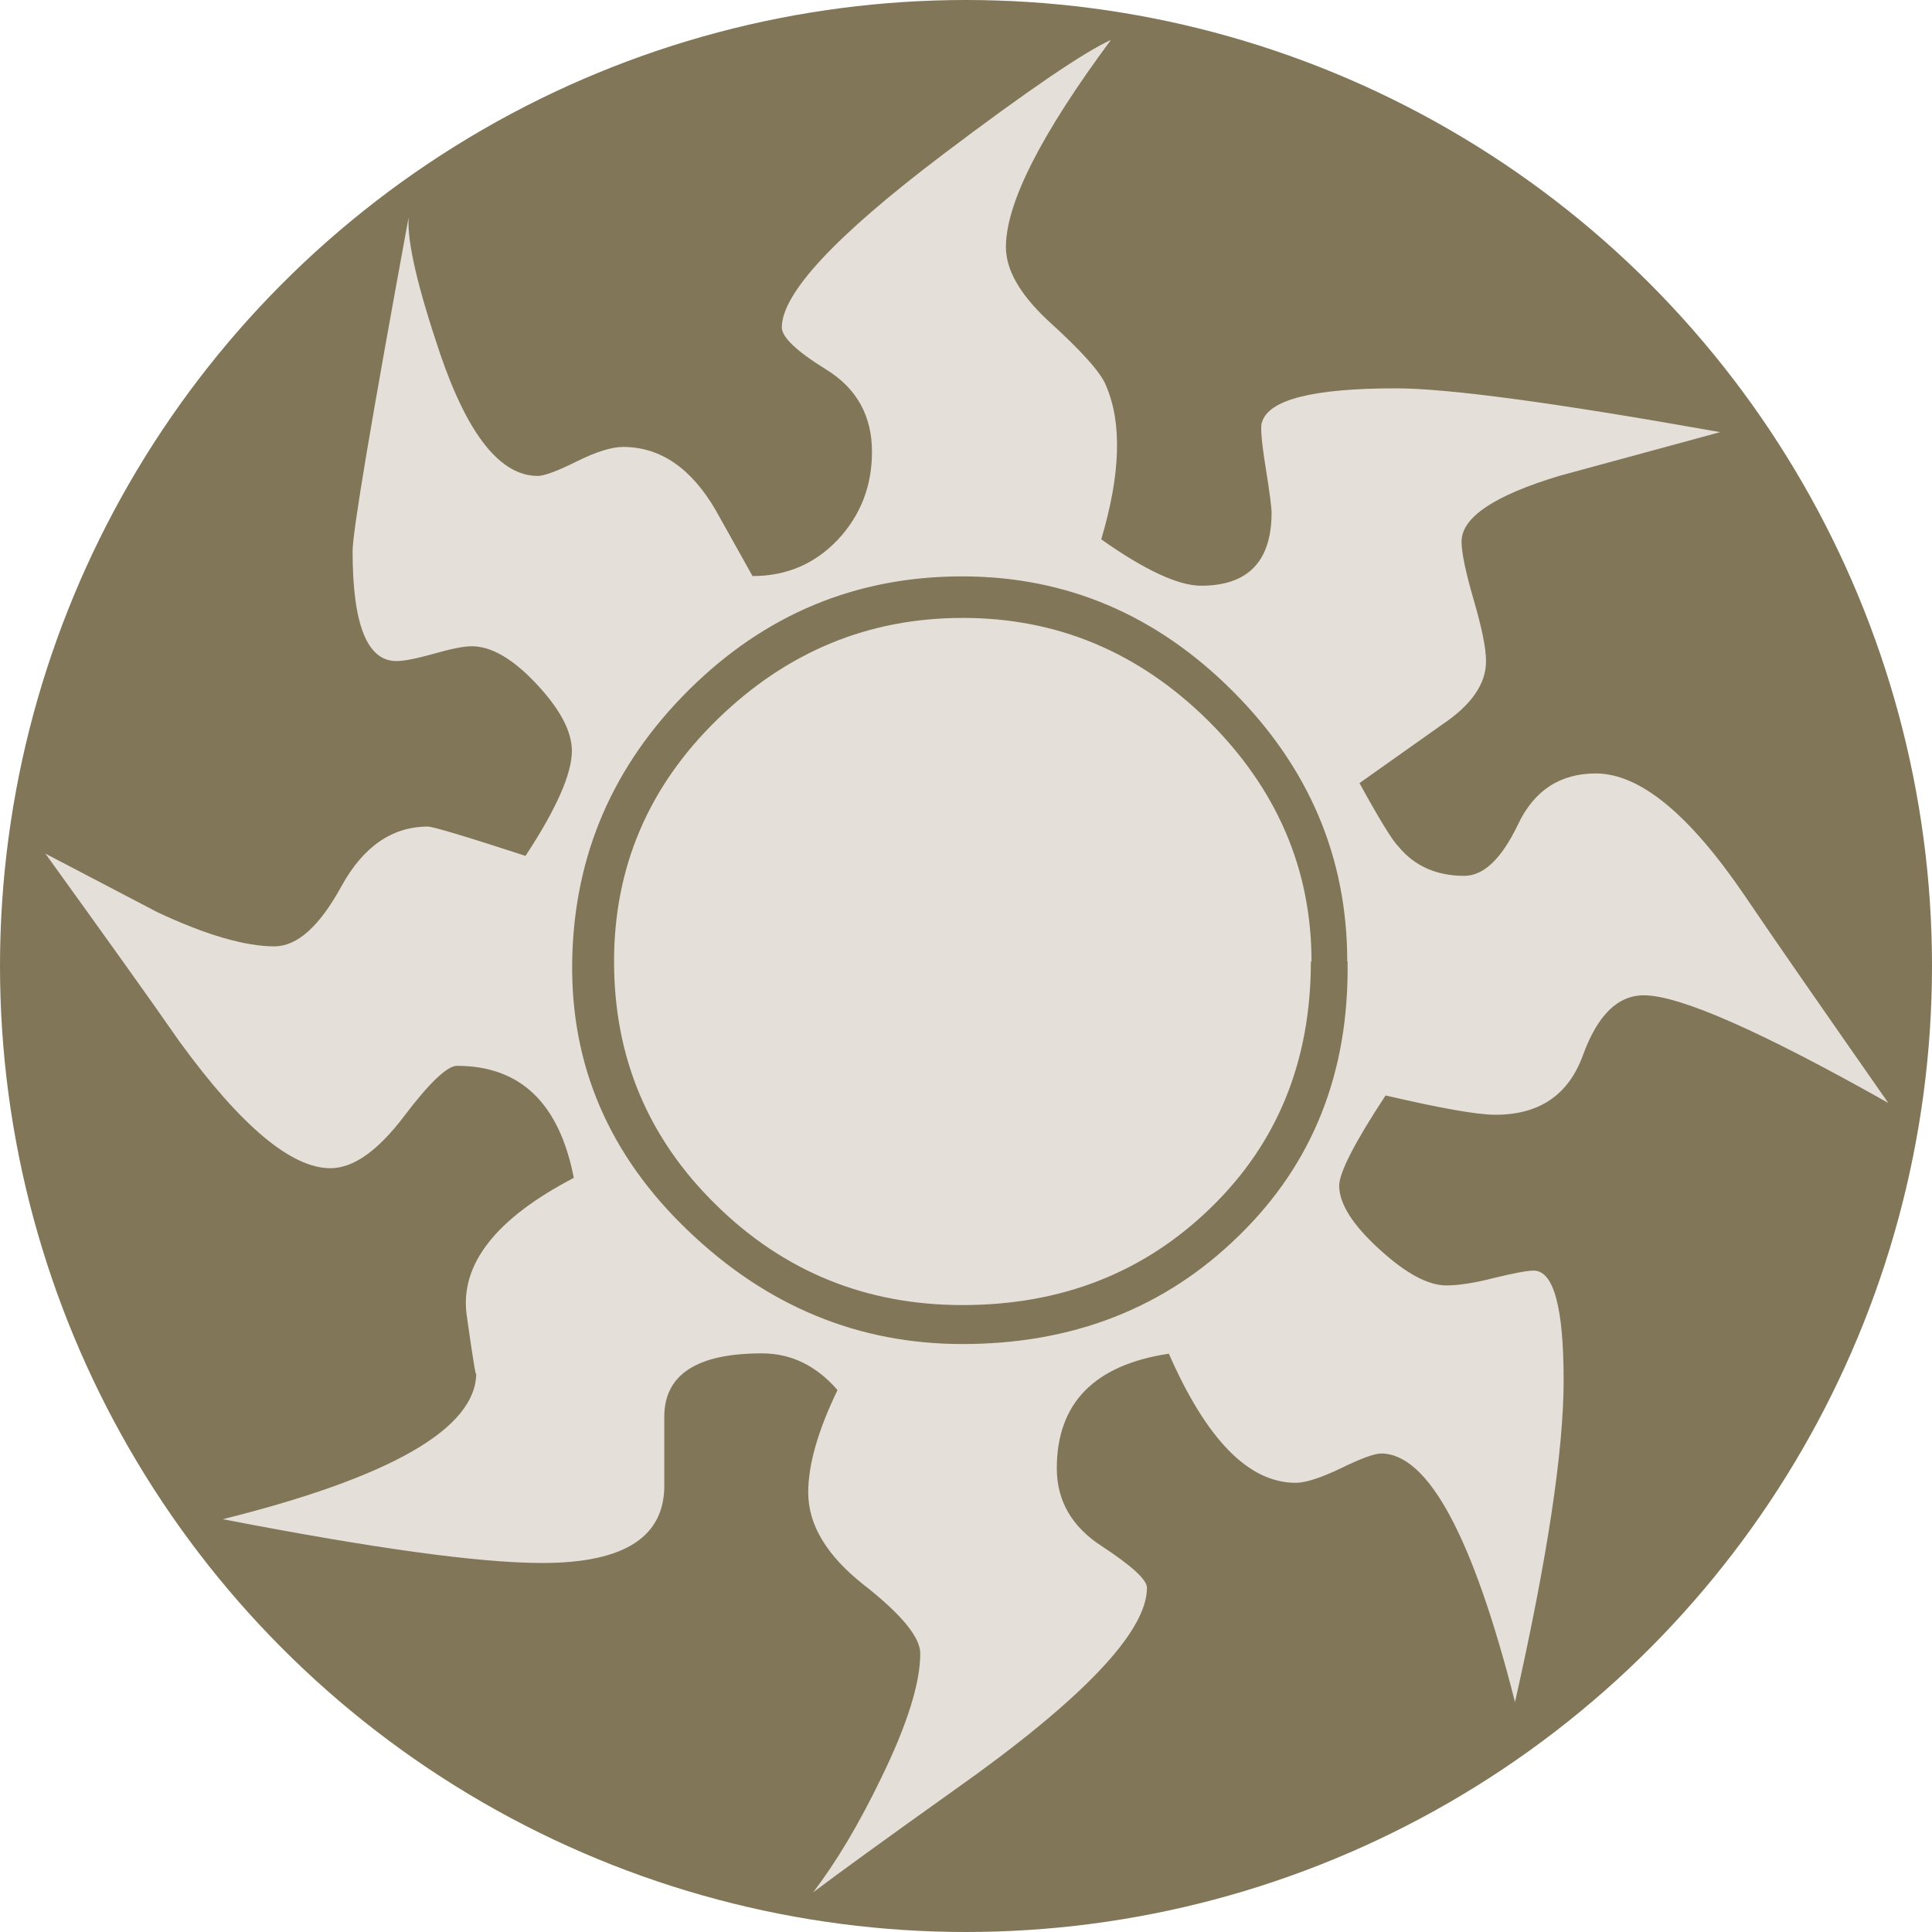
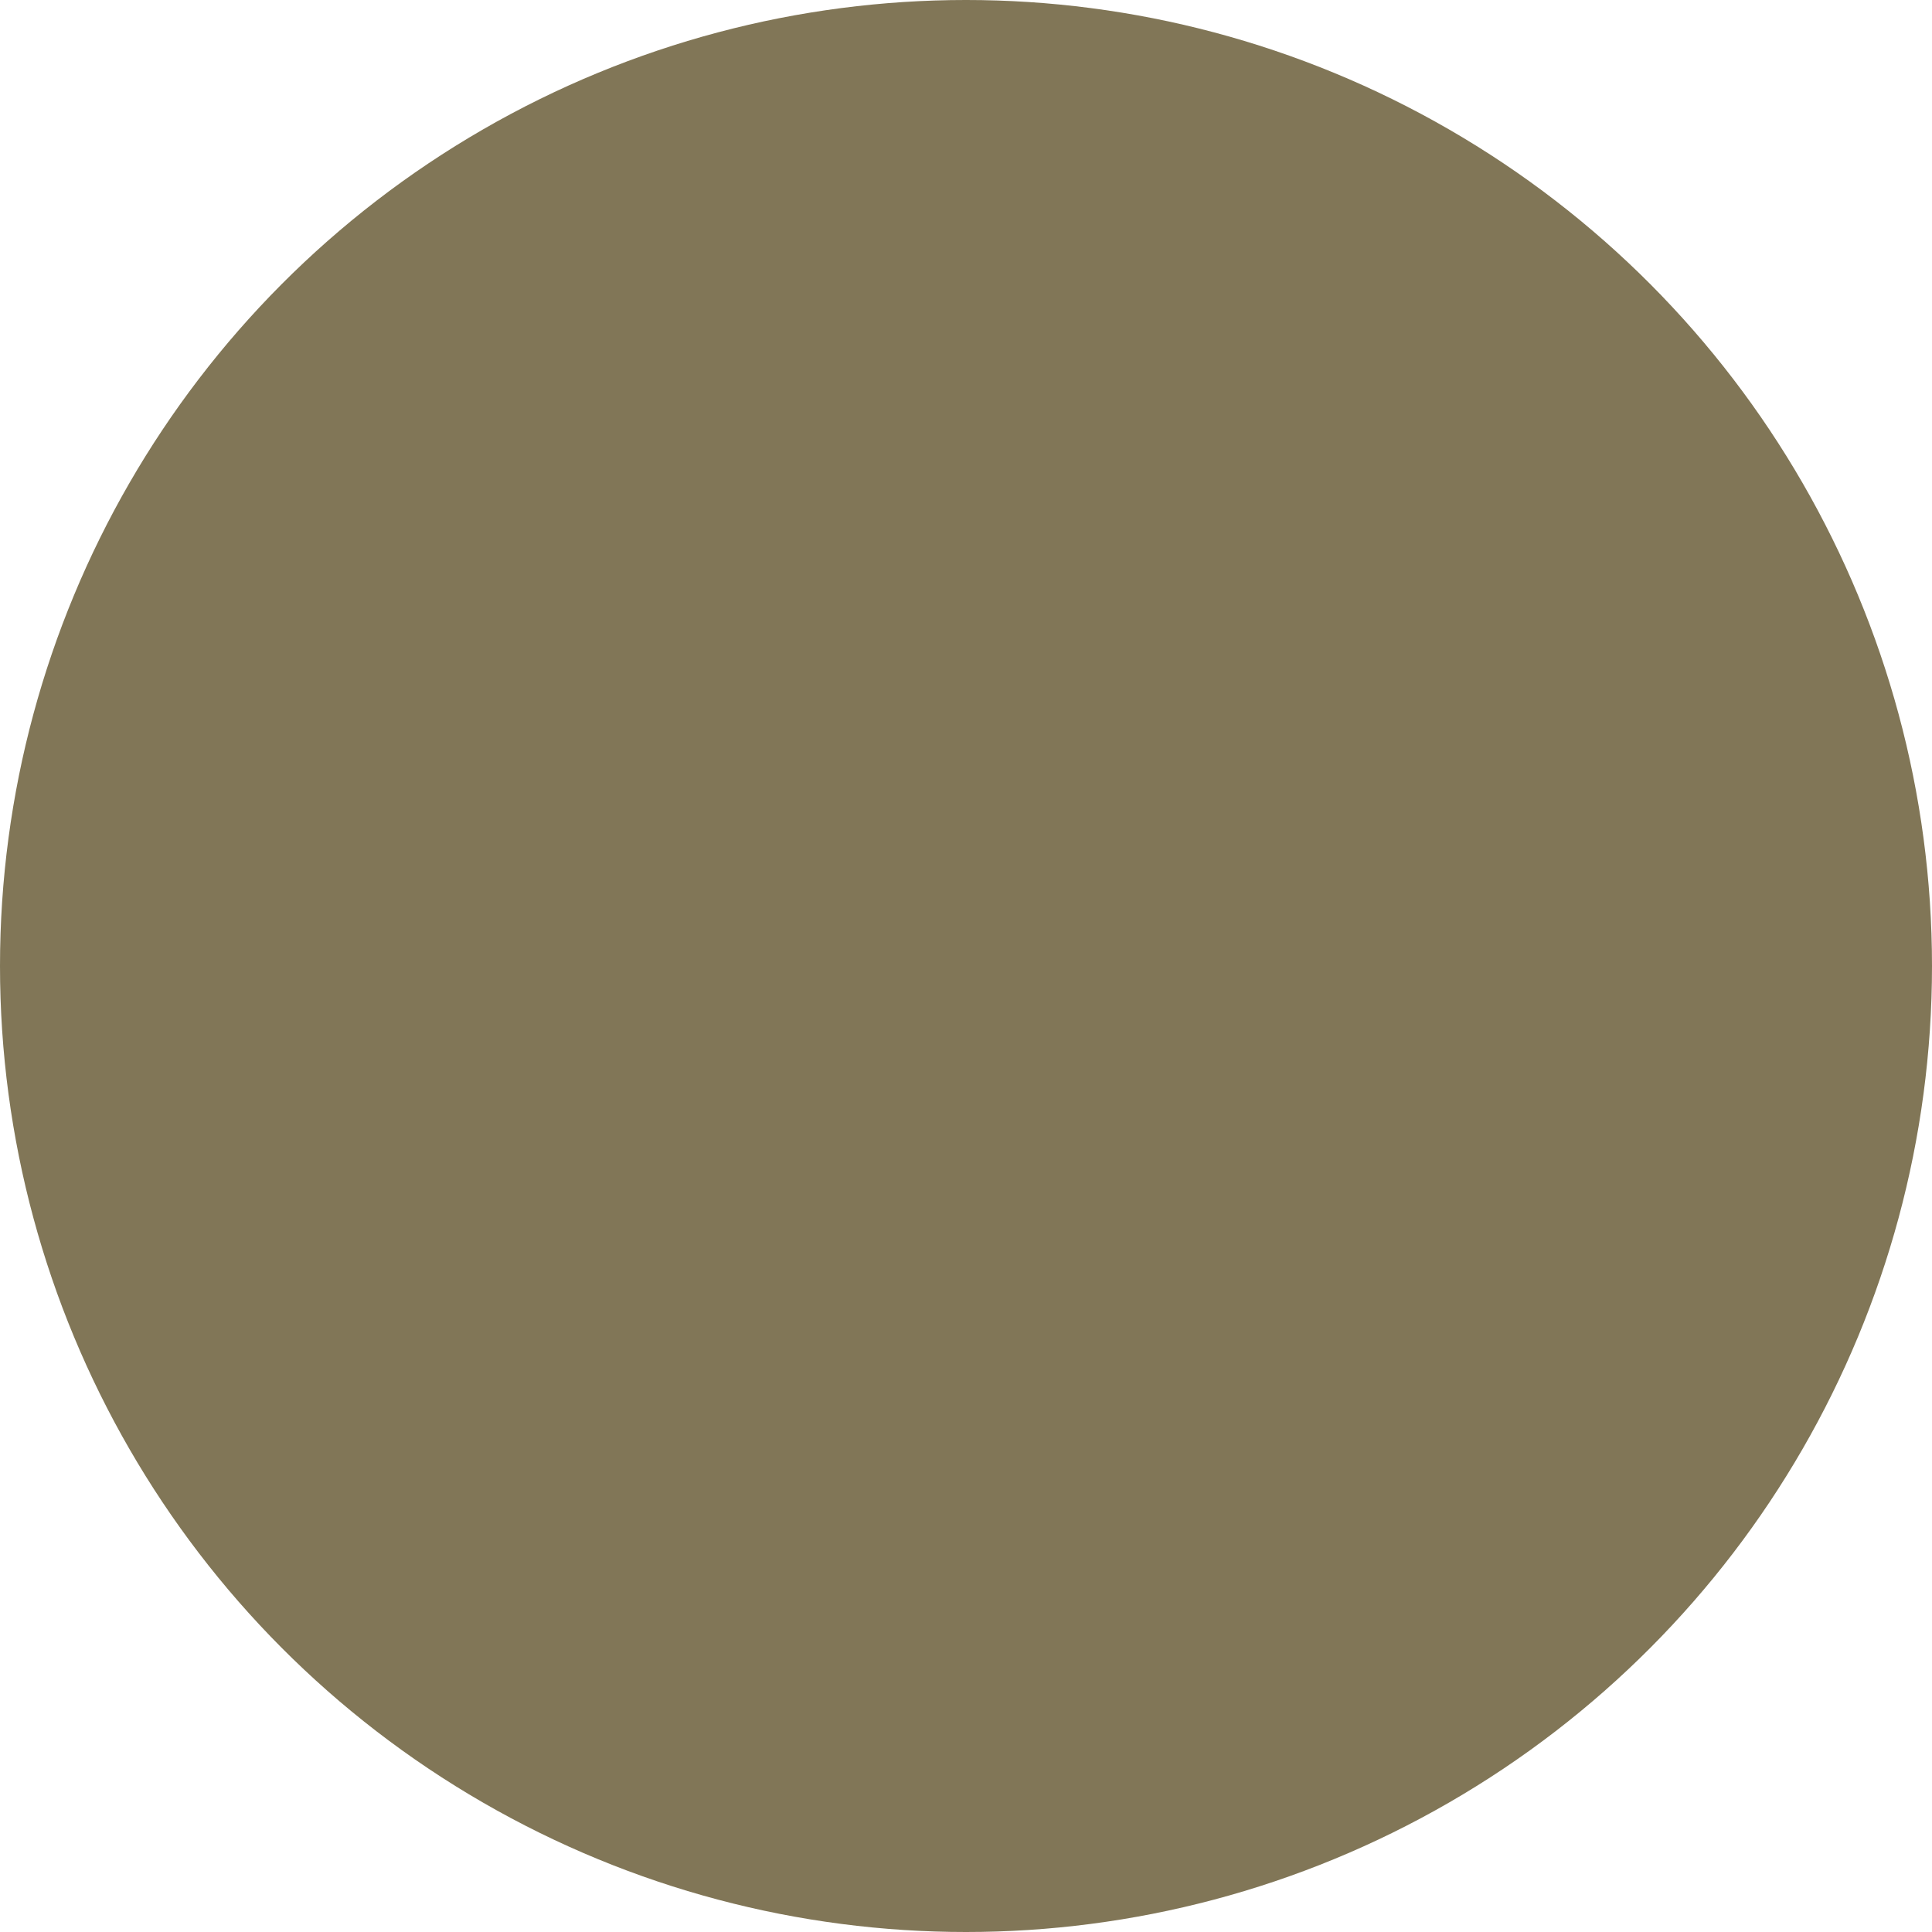
<svg xmlns="http://www.w3.org/2000/svg" xmlns:ns1="http://sodipodi.sourceforge.net/DTD/sodipodi-0.dtd" xmlns:ns2="http://www.inkscape.org/namespaces/inkscape" width="714" height="714" viewBox="0 0 714 714" version="1.1" xml:space="preserve" style="fill-rule:evenodd;clip-rule:evenodd;stroke-linejoin:round;stroke-miterlimit:2;" id="svg2" ns1:docname="breakingNewsw.svg" ns2:version="1.3.2 (091e20e, 2023-11-25, custom)">
  <defs id="defs2" />
  <ns1:namedview id="namedview2" pagecolor="#ffffff" bordercolor="#000000" borderopacity="0.25" ns2:showpageshadow="2" ns2:pageopacity="0.0" ns2:pagecheckerboard="0" ns2:deskcolor="#d1d1d1" ns2:zoom="1.1386555" ns2:cx="357.87822" ns2:cy="356.99999" ns2:window-width="3440" ns2:window-height="1369" ns2:window-x="1912" ns2:window-y="482" ns2:window-maximized="1" ns2:current-layer="g1" />
  <g transform="matrix(1,0,0,1,57,57)" id="g1">
    <circle cx="300" cy="300" style="fill:#817657;fill-opacity:1;stroke-width:1.19" id="circle1" r="357" />
  </g>
  <g id="g2" transform="scale(1.19)">
-     <path d="m 586.2,342.4 c -39.4,-22.2 -64.6,-33.3 -75.7,-33.3 -8.1,0 -14.4,6.2 -18.9,18.6 -4.5,12.4 -13.6,18.5 -27.2,18.5 -5.6,0 -16.9,-2 -34.1,-6 -9.6,14.6 -14.4,24 -14.4,28 0,5.6 4.1,12.1 12.4,19.7 8.3,7.6 15.2,11.3 20.9,11.3 3.6,0 8.5,-0.7 14.7,-2.3 6.2,-1.5 10.3,-2.3 12.4,-2.3 6.2,0 9.3,11.4 9.3,34.1 0,21.7 -5,55 -15.1,99.9 -13.1,-51.5 -27,-77.2 -41.6,-77.2 -2,0 -6.2,1.5 -12.5,4.6 -6.3,3 -11,4.5 -14,4.5 -14.6,0 -27.7,-13.4 -39.4,-40.1 -23.2,3.5 -34.8,15.4 -34.8,35.6 0,10.1 4.7,18.2 14,24.2 9.3,6.1 14,10.4 14,12.9 0,13.6 -19.9,34.6 -59.8,62.8 -21.2,15.1 -35.8,25.7 -43.9,31.8 7,-9.1 14.1,-20.9 21.2,-35.6 8.1,-16.6 12.1,-29.5 12.1,-38.6 0,-5 -5.8,-12.1 -17.4,-21.2 -11.6,-9.1 -17.4,-18.7 -17.4,-28.8 0,-8.6 3,-19.2 9.1,-31.8 -6.6,-7.6 -14.4,-11.4 -23.5,-11.4 -20.2,0 -30.3,6.6 -30.3,19.7 0,-9.1 0,-2.3 0,20.4 0.5,16.7 -12.1,25 -37.9,25 -19.7,0 -52.7,-4.6 -99.2,-13.6 52.5,-13.1 78.7,-28.3 78.7,-45.4 0,2 -1,-4 -3,-18.2 -2,-15.6 9.1,-29.8 33.3,-42.4 -4.5,-23.2 -16.6,-34.8 -36.3,-34.8 -3,0 -8.6,5.3 -16.6,15.9 -8.1,10.6 -15.6,15.9 -22.7,15.9 -12.1,0 -27.8,-13.1 -46.9,-39.4 -9.1,-13.1 -23,-32.5 -41.6,-58.3 11.6,6.1 23.2,12.1 34.8,18.2 15.1,7.1 27.3,10.6 36.3,10.6 7.1,0 14,-6.2 20.8,-18.6 6.8,-12.4 15.8,-18.6 26.9,-18.6 1.5,0 11.6,3 30.3,9.1 9.6,-14.6 14.4,-25.5 14.4,-32.6 0,-6.1 -3.7,-13 -11,-20.8 -7.3,-7.8 -14,-11.7 -20.1,-11.7 -2.5,0 -6.4,0.8 -11.7,2.3 -5.3,1.5 -9.2,2.3 -11.7,2.3 -9.1,0 -13.6,-11.4 -13.6,-34.1 0,-6.1 5.8,-40.6 17.4,-103.7 -0.5,7.6 2.8,21.7 9.8,42.4 8.6,25.2 18.7,37.9 30.3,37.9 2,0 6.1,-1.5 12.1,-4.5 6.1,-3 10.8,-4.5 14.4,-4.5 11.6,0 21.2,6.6 28.8,19.7 l 11.4,20.4 c 10.6,0 19.4,-3.8 26.5,-11.3 7.1,-7.6 10.6,-16.7 10.6,-27.3 0,-11.1 -4.7,-19.6 -14,-25.4 -9.4,-5.8 -14,-10.2 -14,-13.2 0,-10.6 16.7,-28.5 50,-53.7 26.7,-20.2 44.2,-32 52.2,-35.6 -21.7,29.3 -32.6,50.7 -32.6,64.3 0,7.1 4.3,14.6 12.9,22.7 10.6,9.6 16.7,16.4 18.2,20.4 5,11.6 4.5,27.5 -1.5,47.7 13.6,9.6 24,14.4 31,14.4 14.6,0 21.9,-7.6 21.9,-22.7 0,-1.5 -0.6,-6.3 -1.9,-14.4 -1.3,-8.1 -1.6,-12.6 -1.1,-13.6 2,-7.1 15.9,-10.6 41.6,-10.6 16.2,0 49.7,4.5 100.7,13.6 -11.1,3 -27.8,7.6 -50,13.6 -20.2,6.1 -30.3,12.9 -30.3,20.4 0,3.5 1.3,9.6 3.8,18.2 2.5,8.6 3.8,14.9 3.8,18.9 0,7.1 -4.5,13.6 -13.6,19.7 l -25.7,18.2 c 6.1,11.1 10.1,17.7 12.1,19.7 5,6.1 11.9,9.1 20.4,9.1 6.1,0 11.6,-5.3 16.7,-15.9 5,-10.6 13.1,-15.9 24.2,-15.9 13.6,0 29,12.6 46.2,37.9 9.6,14.2 24.5,35.6 44.6,64.4 m -168,-43.9 c 0,-32.3 -11.9,-60.3 -35.6,-84 -23.7,-23.7 -51.7,-35.6 -84,-35.6 -32.8,0 -61.1,11.7 -84.8,35.2 -23.7,23.5 -35.8,51.6 -36.3,84.4 -0.5,32.3 11.5,60.2 36,83.6 24.5,23.5 52.9,35.2 85.2,35.2 34.3,0 63,-11.2 85.9,-33.7 23,-22.4 34.2,-50.8 33.7,-85.1 m -11.4,0 c 0,30.8 -10.3,56.3 -31,76.4 -20.7,20.2 -46.4,30.3 -77.2,30.3 -29.8,0 -55.3,-10.3 -76.4,-31 -21.2,-20.7 -31.8,-45.9 -31.8,-75.7 0,-29.3 10.7,-54.4 32.2,-75.3 21.5,-20.9 46.8,-31.4 76.1,-31.4 29.3,0 54.6,10.6 76.1,31.8 21.4,21.2 32.2,46.2 32.2,74.9" style="fill:#e5dfda;fill-opacity:1;fill-rule:nonzero" id="path2" />
-   </g>
+     </g>
</svg>